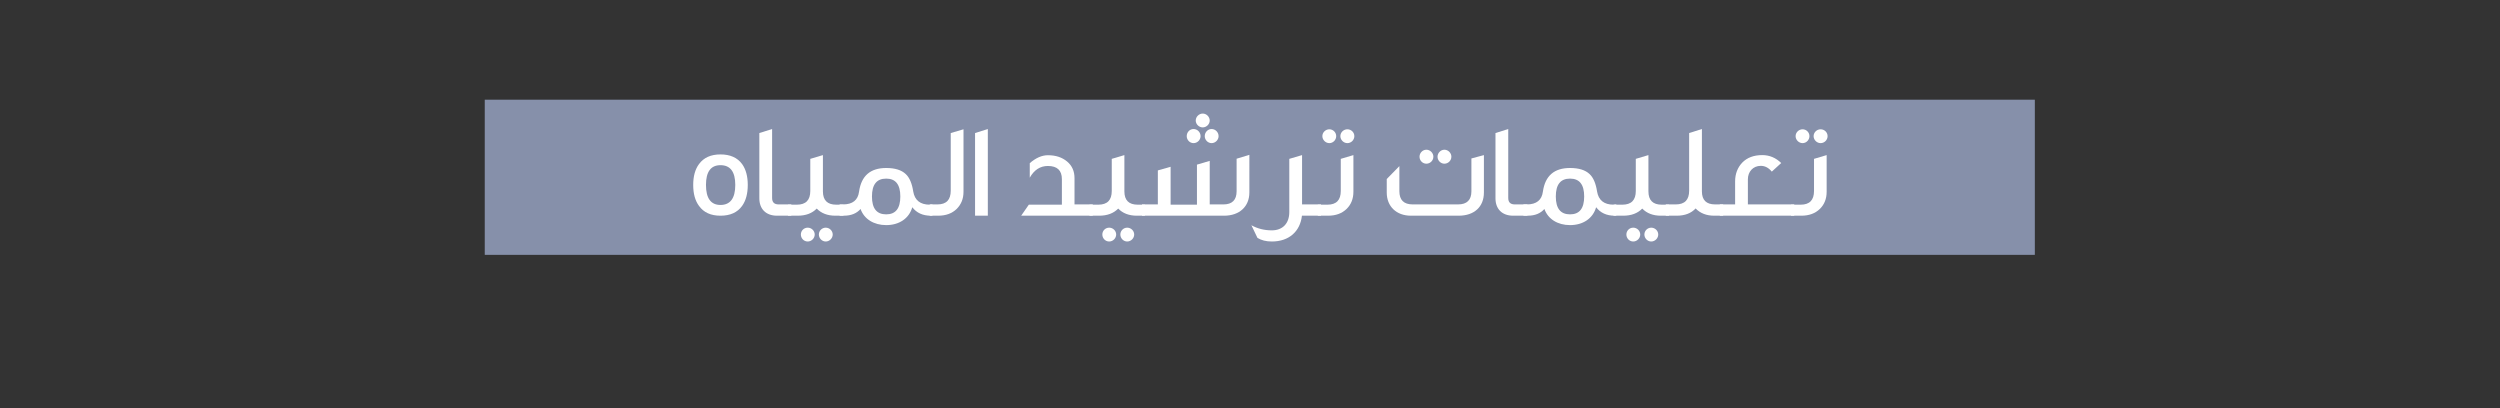
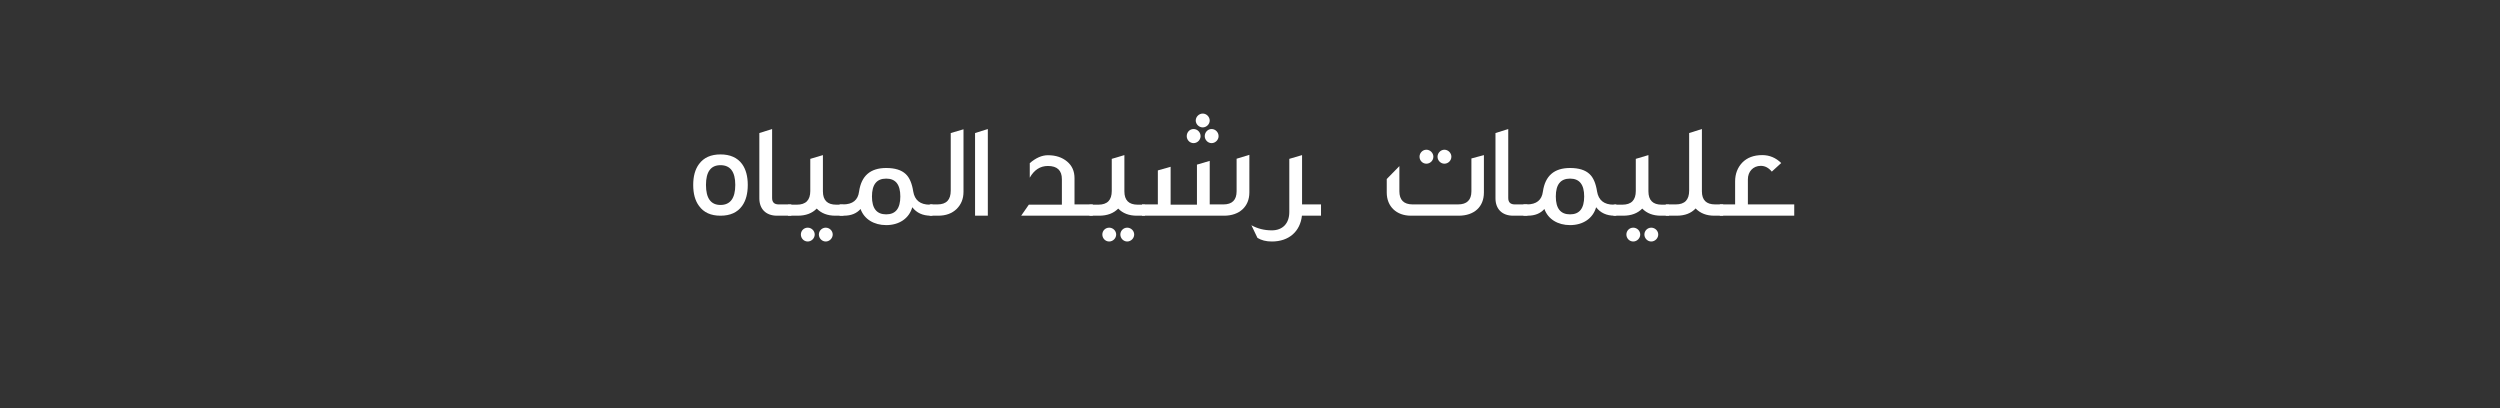
<svg xmlns="http://www.w3.org/2000/svg" version="1.1" id="Layer_2" x="0px" y="0px" width="390.604px" height="63.758px" viewBox="0 0 390.604 63.758" enable-background="new 0 0 390.604 63.758" xml:space="preserve">
  <rect x="0" y="0" width="390.604" height="63.758" fill="#333333" stroke="none" />
-   <rect x="75.738" y="15.578" fill="#8690AA" width="242.188" height="24.24" />
  <g enable-background="new    ">
    <path fill="#FFFFFF" d="M116.833,28.893c0,1.365-0.294,2.457-0.882,3.275c-0.735,1.029-1.869,1.533-3.38,1.533   s-2.625-0.504-3.359-1.533c-0.609-0.818-0.903-1.91-0.903-3.275c0-1.344,0.294-2.436,0.903-3.254   c0.735-1.008,1.848-1.512,3.359-1.512s2.646,0.504,3.38,1.512C116.539,26.457,116.833,27.549,116.833,28.893z M114.881,28.893   c0-2.057-0.777-3.086-2.31-3.086c-1.512,0-2.268,1.029-2.268,3.086c0,2.079,0.756,3.129,2.268,3.129   C114.104,32.021,114.881,30.972,114.881,28.893z" />
    <path fill="#FFFFFF" d="M123.637,33.701h-2.226c-1.785,0-2.771-1.092-2.771-2.709V20.789l1.995-0.631V30.93   c0,0.672,0.336,1.008,1.029,1.008h1.974V33.701z" />
    <path fill="#FFFFFF" d="M131.785,33.701h-1.26c-1.239,0-2.205-0.378-2.918-1.113c-0.714,0.735-1.701,1.113-2.981,1.113h-1.512   v-1.722h1.386c1.407,0,2.1-0.714,2.1-2.142V24.82l1.974-0.588V29.9c0,1.387,0.693,2.079,2.079,2.079h1.134V33.701z M127.292,36.641   c0,0.588-0.504,1.092-1.092,1.092c-0.609,0-1.071-0.504-1.071-1.092s0.462-1.07,1.071-1.07   C126.788,35.57,127.292,36.053,127.292,36.641z M130.105,36.641c0,0.588-0.504,1.092-1.092,1.092s-1.071-0.504-1.071-1.092   s0.483-1.07,1.071-1.07S130.105,36.053,130.105,36.641z" />
    <path fill="#FFFFFF" d="M145.686,33.701h-0.273c-1.239,0-2.205-0.441-2.876-1.322c-0.504,1.764-2.058,2.792-4.073,2.792   c-1.911,0-3.443-0.924-4.01-2.52c-0.609,0.692-1.47,1.05-2.604,1.05h-0.672v-1.764h0.546c1.491,0,2.331-0.672,2.499-2.016   c0.357-2.457,1.764-3.674,4.241-3.674c1.365,0,2.373,0.314,3.044,0.944c0.609,0.567,0.987,1.491,1.176,2.729   c0.231,1.365,1.092,2.058,2.583,2.058l0.42-0.042V33.701z M140.668,30.699c0-1.869-0.735-2.793-2.205-2.793   c-1.491,0-2.226,0.924-2.226,2.793c0,1.868,0.735,2.792,2.226,2.792C139.933,33.491,140.668,32.567,140.668,30.699z" />
    <path fill="#FFFFFF" d="M150.538,29.984c0,1.071-0.357,1.953-1.071,2.667c-0.714,0.692-1.68,1.05-2.876,1.05h-1.344v-1.764h1.239   c1.365,0,2.058-0.714,2.058-2.142v-9.007l1.995-0.588V29.984z" />
    <path fill="#FFFFFF" d="M154.34,33.701h-1.995V20.789l1.995-0.631V33.701z" />
    <path fill="#FFFFFF" d="M170.739,33.701h-11.191l1.197-1.722h5.165V27.99c0-1.365-0.735-2.058-2.184-2.058   c-1.197,0-2.142,0.608-2.834,1.827v-2.268c0.945-0.819,1.89-1.239,2.834-1.239c1.239,0,2.226,0.336,3.002,0.987   c0.777,0.65,1.155,1.512,1.155,2.604v4.094h2.855V33.701z" />
    <path fill="#FFFFFF" d="M178.887,33.701h-1.26c-1.239,0-2.205-0.378-2.918-1.113c-0.714,0.735-1.701,1.113-2.981,1.113h-1.512   v-1.722h1.386c1.407,0,2.1-0.714,2.1-2.142V24.82l1.974-0.588V29.9c0,1.387,0.693,2.079,2.079,2.079h1.134V33.701z M174.394,36.641   c0,0.588-0.504,1.092-1.092,1.092c-0.609,0-1.071-0.504-1.071-1.092s0.462-1.07,1.071-1.07   C173.89,35.57,174.394,36.053,174.394,36.641z M177.207,36.641c0,0.588-0.504,1.092-1.092,1.092s-1.071-0.504-1.071-1.092   s0.483-1.07,1.071-1.07S177.207,36.053,177.207,36.641z" />
    <path fill="#FFFFFF" d="M195.202,30.09c0,2.162-1.533,3.611-3.947,3.611h-12.829v-1.764h2.478v-5.312l1.995-0.566v5.921h4.115   v-6.257l1.995-0.588v6.803h2.142c1.365,0,2.058-0.693,2.058-2.058v-5.081l1.995-0.609V30.09z M187.58,21.271   c0,0.588-0.504,1.092-1.092,1.092c-0.609,0-1.071-0.504-1.071-1.092c0-0.609,0.462-1.113,1.071-1.113   C187.076,20.158,187.58,20.662,187.58,21.271z M189.008,18.836c0,0.566-0.504,1.07-1.092,1.07s-1.092-0.504-1.092-1.07   c0-0.588,0.504-1.092,1.092-1.092S189.008,18.248,189.008,18.836z M190.394,21.271c0,0.588-0.504,1.092-1.092,1.092   s-1.071-0.504-1.071-1.092c0-0.609,0.483-1.113,1.071-1.113S190.394,20.662,190.394,21.271z" />
    <path fill="#FFFFFF" d="M206.397,33.701h-2.981c-0.273,2.436-1.995,4.031-4.703,4.031c-0.903,0-1.638-0.189-2.247-0.566   l-0.945-1.975c0.945,0.525,1.995,0.799,3.192,0.799c1.7,0,2.729-1.092,2.729-2.855V24.82l1.994-0.588v7.705h2.961V33.701z" />
-     <path fill="#FFFFFF" d="M211.458,29.984c0,1.071-0.357,1.975-1.071,2.667s-1.68,1.05-2.876,1.05h-1.617v-1.722h1.512   c1.386,0,2.079-0.714,2.079-2.142V24.82l1.974-0.588V29.984z M208.771,21.271c0,0.588-0.483,1.092-1.071,1.092   s-1.092-0.504-1.092-1.092s0.504-1.07,1.092-1.07S208.771,20.684,208.771,21.271z M211.605,21.271c0,0.588-0.482,1.092-1.092,1.092   c-0.588,0-1.092-0.504-1.092-1.092s0.504-1.07,1.092-1.07C211.122,20.201,211.605,20.684,211.605,21.271z" />
    <path fill="#FFFFFF" d="M231.847,30.09c0,2.205-1.491,3.611-3.947,3.611h-7.454c-2.268,0-3.779-1.449-3.779-3.611v-2.121   l1.974-2.016v3.927c0,1.364,0.693,2.058,2.079,2.058h7.075c1.407,0,2.1-0.693,2.1-2.058v-5.123l1.953-0.524V30.09z M223.952,24.484   c0,0.608-0.504,1.092-1.092,1.092s-1.071-0.483-1.071-1.092c0-0.588,0.483-1.092,1.071-1.092S223.952,23.896,223.952,24.484z    M226.766,24.484c0,0.608-0.504,1.092-1.092,1.092c-0.567,0-1.071-0.483-1.071-1.092c0-0.588,0.504-1.092,1.071-1.092   C226.262,23.393,226.766,23.896,226.766,24.484z" />
    <path fill="#FFFFFF" d="M238.653,33.701h-2.226c-1.785,0-2.771-1.092-2.771-2.709V20.789l1.994-0.631V30.93   c0,0.672,0.336,1.008,1.029,1.008h1.974V33.701z" />
    <path fill="#FFFFFF" d="M252.531,33.701h-0.272c-1.239,0-2.205-0.441-2.877-1.322c-0.504,1.764-2.058,2.792-4.073,2.792   c-1.91,0-3.443-0.924-4.01-2.52c-0.609,0.692-1.47,1.05-2.604,1.05h-0.672v-1.764h0.546c1.49,0,2.33-0.672,2.498-2.016   c0.357-2.457,1.764-3.674,4.241-3.674c1.365,0,2.373,0.314,3.045,0.944c0.608,0.567,0.986,1.491,1.176,2.729   c0.23,1.365,1.092,2.058,2.582,2.058l0.42-0.042V33.701z M247.514,30.699c0-1.869-0.735-2.793-2.205-2.793   c-1.49,0-2.226,0.924-2.226,2.793c0,1.868,0.735,2.792,2.226,2.792C246.779,33.491,247.514,32.567,247.514,30.699z" />
    <path fill="#FFFFFF" d="M260.765,33.701h-1.26c-1.239,0-2.205-0.378-2.919-1.113c-0.714,0.735-1.7,1.113-2.981,1.113h-1.512v-1.722   h1.386c1.407,0,2.1-0.714,2.1-2.142V24.82l1.974-0.588V29.9c0,1.387,0.693,2.079,2.079,2.079h1.134V33.701z M256.272,36.641   c0,0.588-0.504,1.092-1.092,1.092c-0.609,0-1.071-0.504-1.071-1.092s0.462-1.07,1.071-1.07   C255.768,35.57,256.272,36.053,256.272,36.641z M259.085,36.641c0,0.588-0.504,1.092-1.092,1.092s-1.071-0.504-1.071-1.092   s0.483-1.07,1.071-1.07S259.085,36.053,259.085,36.641z" />
    <path fill="#FFFFFF" d="M269.227,33.701h-1.386c-1.218,0-2.184-0.378-2.918-1.134c-0.693,0.756-1.68,1.134-2.961,1.134h-1.7v-1.764   h1.574c1.386,0,2.079-0.714,2.079-2.142v-9.007l1.994-0.631V29.9c0,1.365,0.693,2.037,2.058,2.037h1.26V33.701z" />
    <path fill="#FFFFFF" d="M280.335,33.701h-11.632v-1.764h2.394v-3.59c0-1.176,0.378-2.163,1.113-2.939   c0.756-0.777,1.806-1.176,3.128-1.176c1.134,0,2.121,0.42,2.961,1.238l-1.47,1.344c-0.504-0.609-1.071-0.902-1.722-0.902   c-1.197,0-2.016,0.902-2.016,2.1v3.926h7.243V33.701z" />
-     <path fill="#FFFFFF" d="M285.398,29.984c0,1.071-0.356,1.975-1.07,2.667s-1.68,1.05-2.877,1.05h-1.616v-1.722h1.512   c1.386,0,2.078-0.714,2.078-2.142V24.82l1.974-0.588V29.984z M282.71,21.271c0,0.588-0.482,1.092-1.07,1.092   s-1.092-0.504-1.092-1.092s0.504-1.07,1.092-1.07S282.71,20.684,282.71,21.271z M285.545,21.271c0,0.588-0.483,1.092-1.092,1.092   c-0.588,0-1.092-0.504-1.092-1.092s0.504-1.07,1.092-1.07C285.062,20.201,285.545,20.684,285.545,21.271z" />
  </g>
</svg>